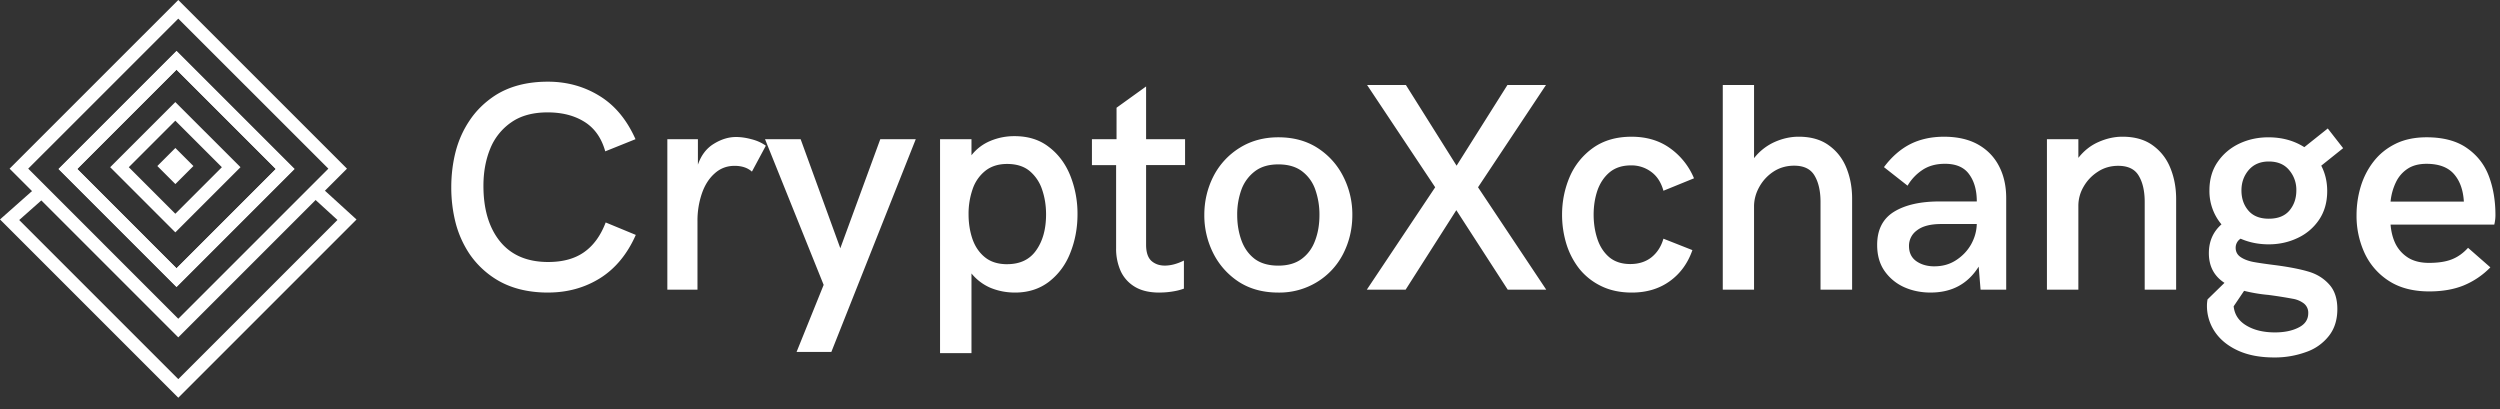
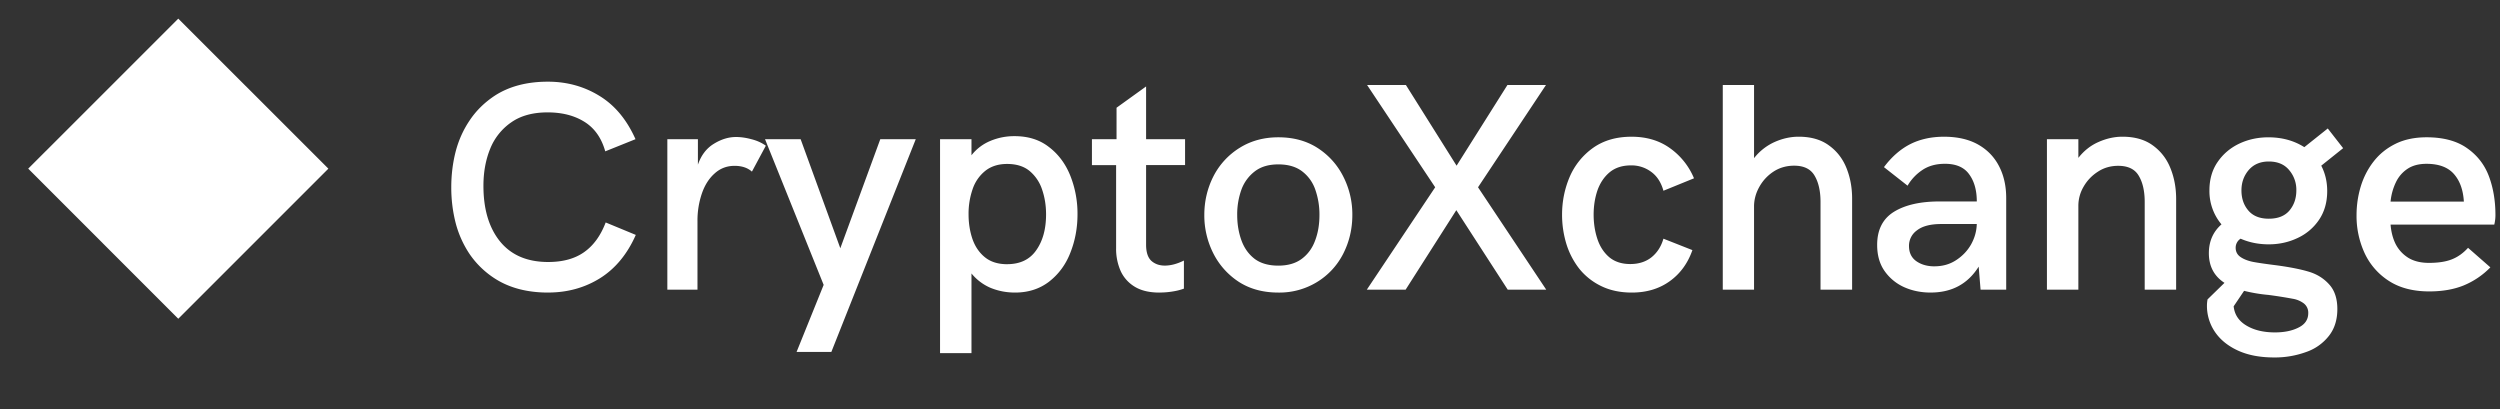
<svg xmlns="http://www.w3.org/2000/svg" width="110" height="18" fill="none" viewBox="0 0 110 18">
  <rect x="0" y="0" width="110" height="18" fill="#333333" stroke="none" />
  <defs>
-     <path id="a" fill="#fff" d="m7.767 3.065-4.37 4.37 4.37 4.372 4.371-4.371zm-5.19 4.37 5.19 5.19 5.19-5.19-5.19-5.19z" />
-   </defs>
-   <path fill="#fff" fill-rule="evenodd" d="M0 9.655 1.823 8.04l.385.433L.845 9.681l7 7 7.003-7.003-1.007-.919.39-.428 1.456 1.327L7.845 17.5z" clip-rule="evenodd" />
-   <path fill="#fff" fill-rule="evenodd" d="M7.844.82 1.241 7.421l6.603 6.604 6.604-6.604zM.422 7.421l7.422 7.423 7.423-7.423L7.844 0z" clip-rule="evenodd" />
+     </defs>
+   <path fill="#fff" fill-rule="evenodd" d="M7.844.82 1.241 7.421l6.603 6.604 6.604-6.604zM.422 7.421L7.844 0z" clip-rule="evenodd" />
  <use fill-rule="evenodd" clip-rule="evenodd" href="#a" />
  <path fill="#fff" fill-rule="evenodd" d="M7.714 5.31 5.667 7.357l2.047 2.048 2.048-2.048zM4.848 7.357l2.866 2.867 2.867-2.867-2.867-2.866z" clip-rule="evenodd" />
  <path fill="#fff" d="M106.887 12.822q-1.059 0-1.772-.459a2.9 2.9 0 0 1-1.071-1.223 3.9 3.9 0 0 1-.356-1.67q0-.65.184-1.262.186-.612.567-1.102.382-.491.963-.778.58-.286 1.364-.287 1.109 0 1.784.478.675.472.962 1.237t.287 1.708q0 .21-.051.42h-4.563q.039.49.229.867.198.375.561.599.363.217.899.217.612 0 1-.153.396-.153.72-.51l.982.86a3.5 3.5 0 0 1-1.179.797q-.644.261-1.51.261m1.523-3.951q-.045-.771-.44-1.217t-1.204-.446q-.498 0-.829.216a1.46 1.46 0 0 0-.516.593 2.5 2.5 0 0 0-.236.854zm-8.353 6.857q-.93 0-1.593-.306t-1.013-.828a2.03 2.03 0 0 1-.345-1.154q0-.12.026-.267l.745-.727Q97.19 12 97.19 11.14q0-.778.555-1.268a2.27 2.27 0 0 1-.53-1.498q0-.72.358-1.243.362-.528.95-.809.591-.28 1.286-.28.898 0 1.581.433l1.032-.822.676.867-.963.77q.262.504.262 1.116 0 .732-.357 1.262a2.3 2.3 0 0 1-.943.803q-.587.28-1.275.28-.669 0-1.236-.249a.47.47 0 0 0-.217.396q0 .261.21.407.21.147.549.217.337.064 1.051.153.88.12 1.408.28.536.16.893.555.363.395.363 1.09 0 .712-.376 1.185a2.16 2.16 0 0 1-1.007.707 4 4 0 0 1-1.402.236m-.23-6.105q.6 0 .905-.357.306-.363.306-.886a1.33 1.33 0 0 0-.318-.898q-.312-.375-.892-.376-.561 0-.886.376-.32.376-.319.898 0 .53.306.886.306.357.899.357m.268 5.003q.625 0 1.045-.217.421-.21.421-.631a.52.52 0 0 0-.185-.42 1.1 1.1 0 0 0-.484-.21 20 20 0 0 0-1.096-.173h-.007a7 7 0 0 1-1.051-.178l-.459.681q.057.543.554.842.504.306 1.262.306m-4.347-1.881h-1.383V8.89q0-.72-.261-1.154-.255-.44-.905-.44-.504 0-.899.262-.394.255-.624.656a1.66 1.66 0 0 0-.23.835v3.696h-1.383V6.124h1.383v.822q.376-.478.893-.701.522-.23 1.045-.23.815 0 1.338.383.529.382.777 1.007.249.618.249 1.35zm-10.797.128q-.645 0-1.18-.242a2.1 2.1 0 0 1-.853-.708q-.325-.465-.325-1.147 0-.994.733-1.453.739-.459 2.013-.459h1.638q0-.74-.338-1.198-.33-.459-1.064-.459-.585 0-.994.274a2.1 2.1 0 0 0-.65.689l-1.039-.816q.504-.675 1.147-1.007.65-.33 1.492-.331.892 0 1.504.344.61.345.923.956.313.604.313 1.402v4.027h-1.128l-.083-1.013q-.714 1.14-2.11 1.14m.165-1.154q.542 0 .956-.274.42-.274.657-.694.236-.427.248-.893h-1.561q-.708 0-1.064.274a.83.83 0 0 0-.357.695q0 .433.318.663.326.23.803.23m-3.624 1.026h-1.39V8.89q0-.72-.261-1.16-.256-.44-.898-.44-.51 0-.912.262-.395.261-.624.675-.23.414-.23.86v3.658h-1.376V3.741h1.376v3.218a2.4 2.4 0 0 1 .912-.714q.522-.23 1.051-.23.81 0 1.332.383.522.375.771.994.249.618.249 1.345zm-9.691.128q-.759 0-1.338-.28a2.8 2.8 0 0 1-.969-.76 3.4 3.4 0 0 1-.573-1.095 4.4 4.4 0 0 1-.191-1.294q0-.867.33-1.65a3.03 3.03 0 0 1 1.052-1.3q.69-.479 1.676-.478.988 0 1.69.503a3.07 3.07 0 0 1 1.057 1.326l-1.345.548q-.153-.549-.535-.829a1.45 1.45 0 0 0-.892-.287q-.574 0-.943.306-.363.306-.536.803-.165.49-.165 1.058 0 .574.165 1.07.165.498.523.804.363.3.924.3.56 0 .937-.3.376-.306.522-.816l1.275.503q-.306.874-1 1.37-.695.498-1.664.498m-3.768-.128H66.34l-2.262-3.498-2.23 3.498H60.14l3.008-4.505-2.996-4.5h1.708l2.23 3.55 2.237-3.55h1.696l-2.99 4.5zm-11.787.128q-1.007 0-1.74-.472a3.23 3.23 0 0 1-1.122-1.255 3.7 3.7 0 0 1-.395-1.689q0-.892.389-1.676a3.17 3.17 0 0 1 1.172-1.28q.74-.46 1.696-.46 1.005 0 1.74.478.732.48 1.121 1.256a3.66 3.66 0 0 1 .395 1.682q0 .912-.395 1.695a3.1 3.1 0 0 1-1.166 1.262 3.17 3.17 0 0 1-1.695.459m0-1.185q.63 0 1.032-.3t.586-.803q.192-.503.191-1.128a3.3 3.3 0 0 0-.184-1.115 1.7 1.7 0 0 0-.587-.81q-.4-.299-1.038-.299-.63 0-1.026.3a1.77 1.77 0 0 0-.593.796 3.2 3.2 0 0 0-.191 1.128q0 .6.185 1.115.184.51.58.816.401.3 1.045.3m-5.239 1.185q-.644 0-1.064-.248a1.57 1.57 0 0 1-.63-.689 2.4 2.4 0 0 1-.205-1.02v-3.65h-1.064v-1.14h1.083V4.74l1.3-.936v2.32h1.715v1.14h-1.715v3.505q0 .49.23.707.236.21.592.21.395 0 .842-.222V12.7a2.5 2.5 0 0 1-.472.121q-.293.051-.612.051m-8.263 2.665h-1.383V6.125h1.383v.707a2.04 2.04 0 0 1 .829-.631 2.7 2.7 0 0 1 1.07-.21q.9 0 1.51.478.62.471.937 1.255a4.5 4.5 0 0 1 .319 1.708q0 .893-.312 1.682-.305.79-.95 1.288-.624.471-1.485.471-.567 0-1.07-.204a2.2 2.2 0 0 1-.848-.637zm1.568-3.913q.855 0 1.28-.612.434-.611.434-1.58 0-.58-.172-1.083a1.8 1.8 0 0 0-.548-.822q-.376-.313-.994-.313-.574 0-.956.3a1.74 1.74 0 0 0-.56.803 3.3 3.3 0 0 0-.18 1.115q0 .585.173 1.09.178.503.554.803t.969.3m-7.734 3.861h-1.53l1.192-2.951-2.58-6.411h1.567l1.746 4.799 1.759-4.799h1.561zm-5.89-2.74h-1.326V6.124h1.345v1.122q.216-.624.7-.918.486-.3.976-.3.319 0 .675.096.364.09.638.287l-.612 1.14q-.287-.255-.765-.254-.51 0-.88.338-.37.33-.56.886a3.7 3.7 0 0 0-.191 1.21zm-6.569.127q-1.396 0-2.358-.625a3.9 3.9 0 0 1-1.096-1.064 4.5 4.5 0 0 1-.618-1.376 6.3 6.3 0 0 1-.192-1.568q0-.816.192-1.568.196-.752.618-1.376.42-.63 1.09-1.077.955-.625 2.351-.625 1.255 0 2.269.625 1.013.618 1.586 1.905l-1.331.535q-.249-.885-.918-1.3-.663-.414-1.619-.414-.969 0-1.593.434a2.57 2.57 0 0 0-.93 1.16q-.3.732-.3 1.637 0 1.479.67 2.37.739.982 2.179.982.968 0 1.58-.433.618-.434.95-1.307l1.325.548q-.56 1.269-1.574 1.906-1.013.63-2.281.63" />
-   <path fill="#fff" fill-rule="evenodd" d="m6.922 7.305.794.794.794-.794-.794-.794z" clip-rule="evenodd" />
  <use fill-rule="evenodd" clip-rule="evenodd" href="#a" />
</svg>